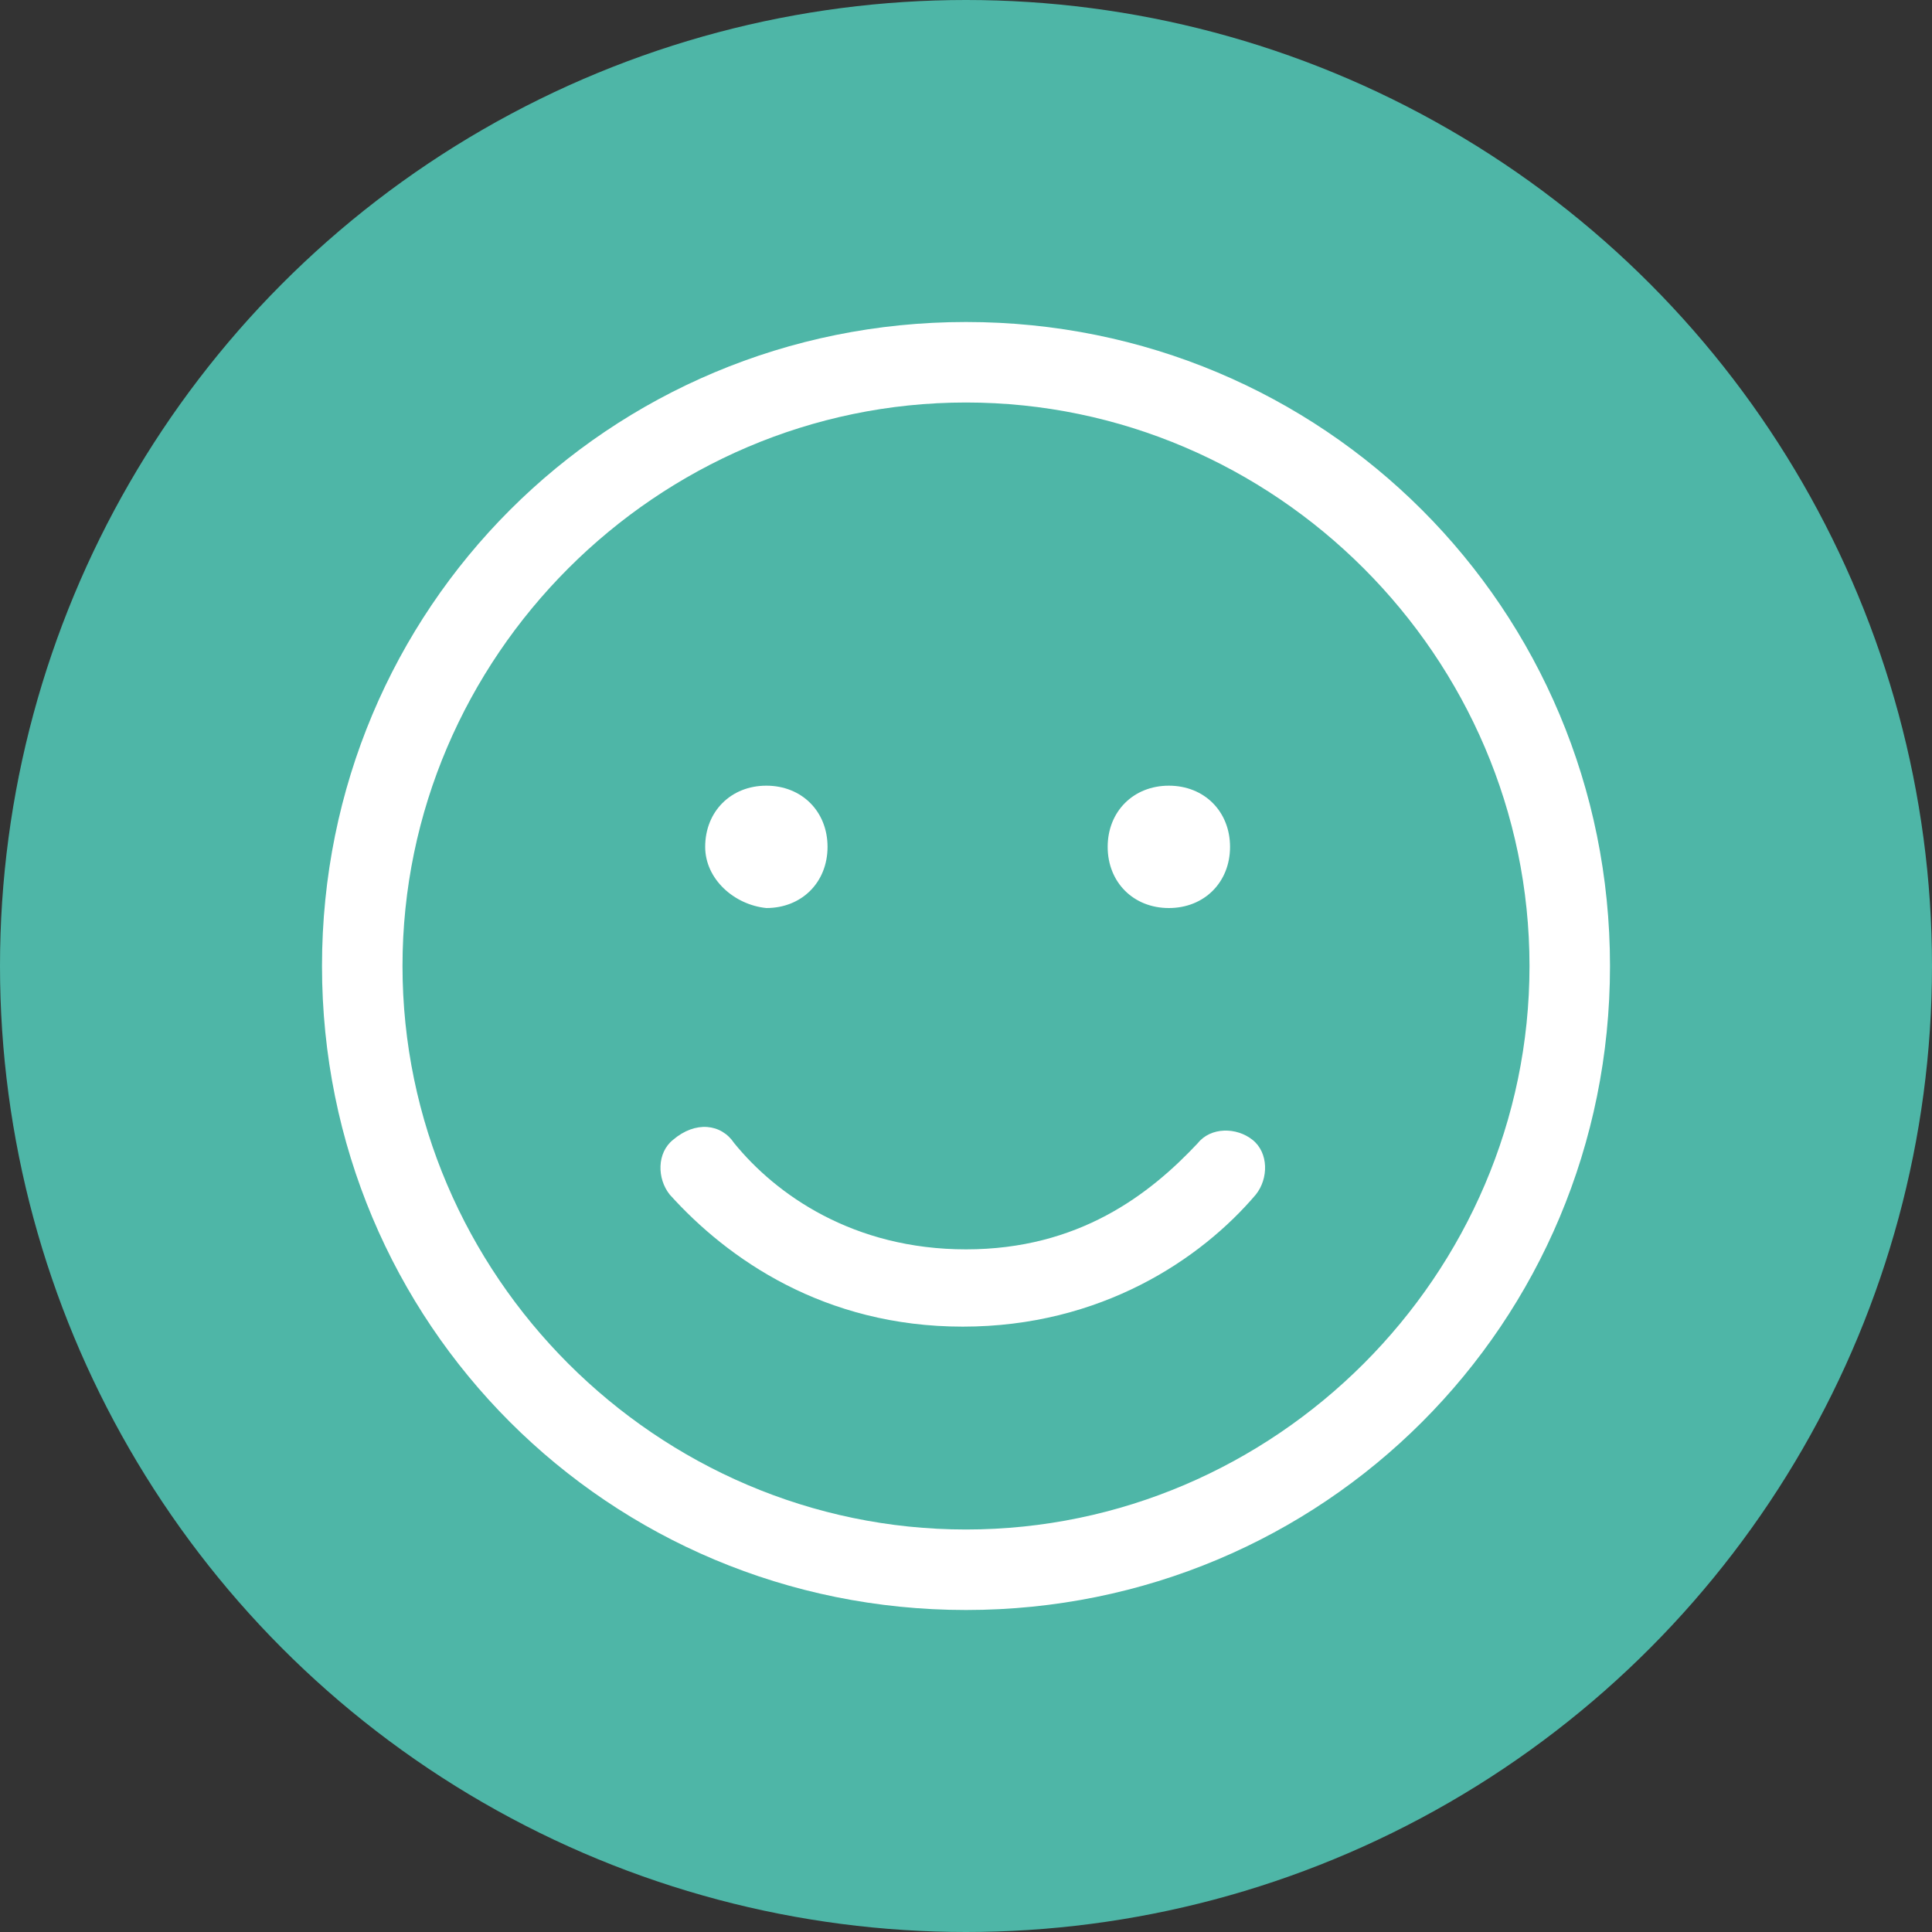
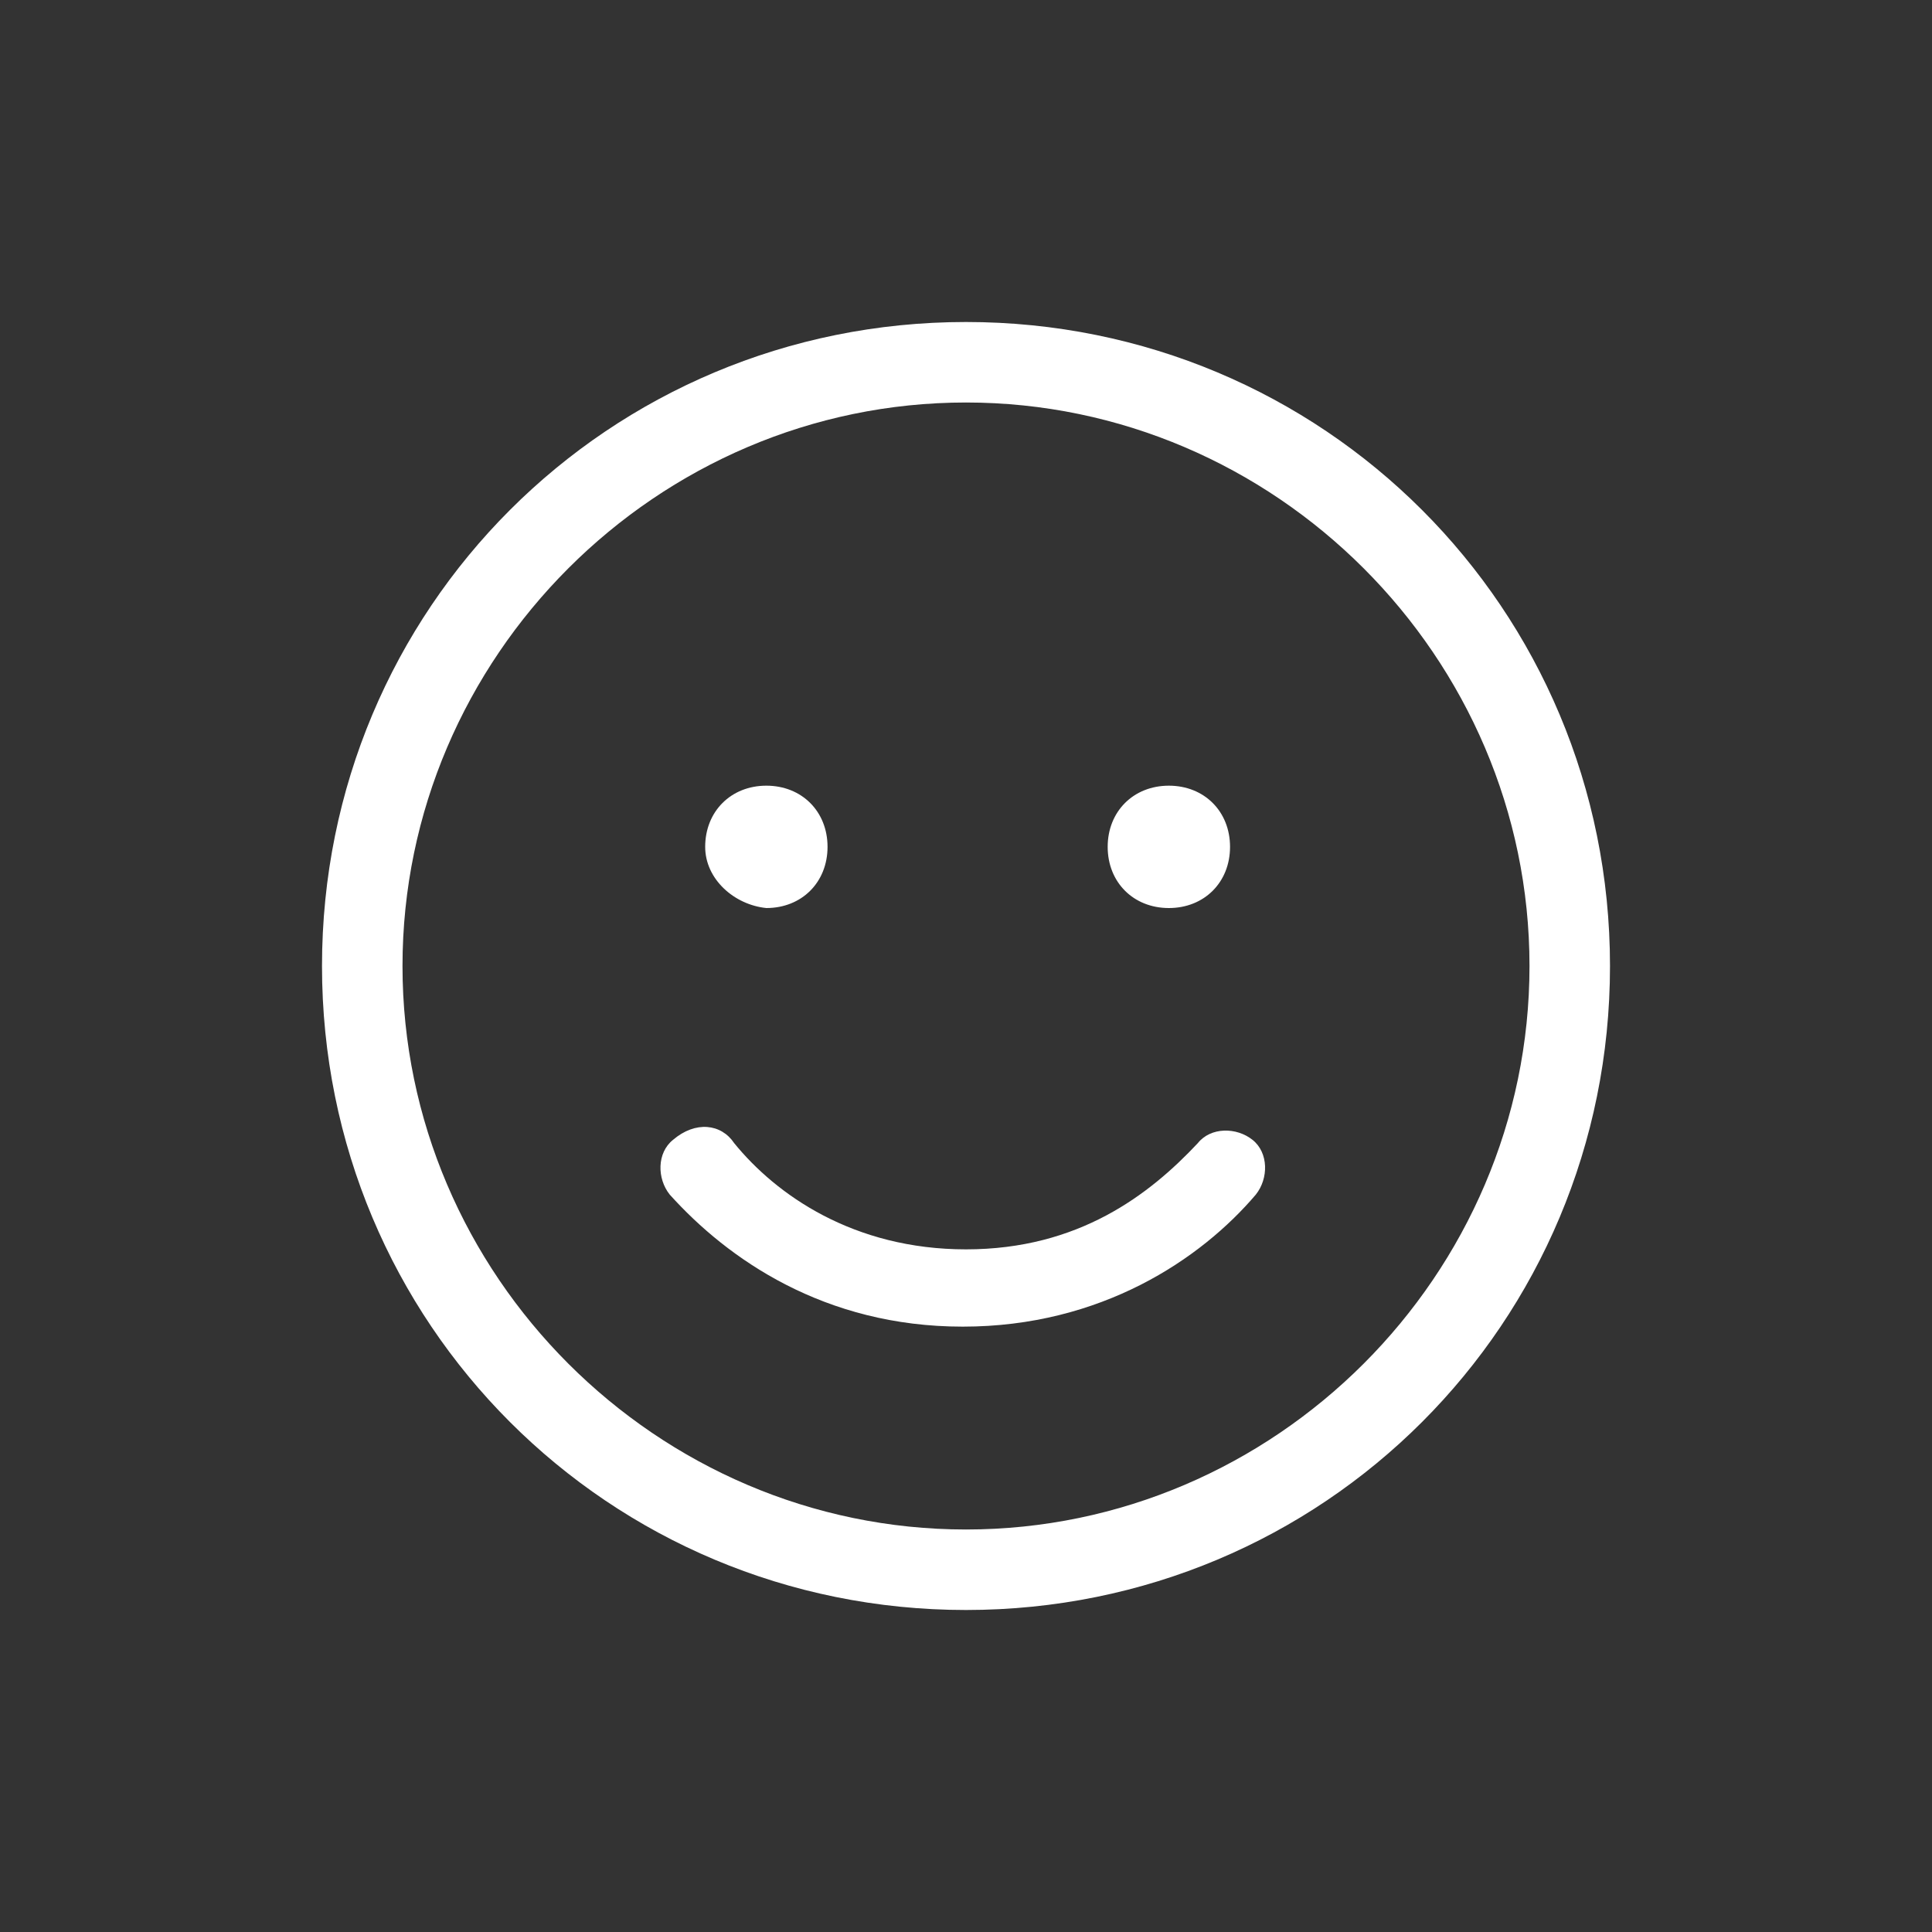
<svg xmlns="http://www.w3.org/2000/svg" version="1.1" id="Layer_1" x="0px" y="0px" viewBox="0 0 60 60" style="enable-background:new 0 0 60 60;" xml:space="preserve">
  <rect x="0" y="0" width="60" height="60" fill="#333333" stroke="none" />
  <style type="text/css">
	.st0{fill:#4EB6A7;}
	.st1{fill:#FFFFFF;}
</style>
-   <circle class="st0" cx="30" cy="30" r="30" />
  <path class="st1" d="M47.5,30c0-9.6-7.9-17.5-17.5-17.5S12.5,20.4,12.5,30S20.4,47.5,30,47.5S47.5,39.6,47.5,30z M10,30  c0-11.1,8.9-20,20-20s20,8.9,20,20s-8.9,20-20,20S10,41.1,10,30z M22.8,35.5c1.3,1.6,3.7,3.3,7.2,3.3s5.7-1.7,7.2-3.3  c0.4-0.5,1.2-0.5,1.7-0.1c0.5,0.4,0.5,1.2,0.1,1.7c-1.7,2-4.8,4.1-9.1,4.1s-7.3-2.1-9.1-4.1c-0.4-0.5-0.4-1.3,0.1-1.7  C21.6,34.8,22.4,34.9,22.8,35.5z M21.9,26.3c0-1.1,0.8-1.9,1.9-1.9c1.1,0,1.9,0.8,1.9,1.9s-0.8,1.9-1.9,1.9  C22.8,28.1,21.9,27.3,21.9,26.3z M36.3,24.4c1.1,0,1.9,0.8,1.9,1.9s-0.8,1.9-1.9,1.9s-1.9-0.8-1.9-1.9S35.2,24.4,36.3,24.4z" />
</svg>